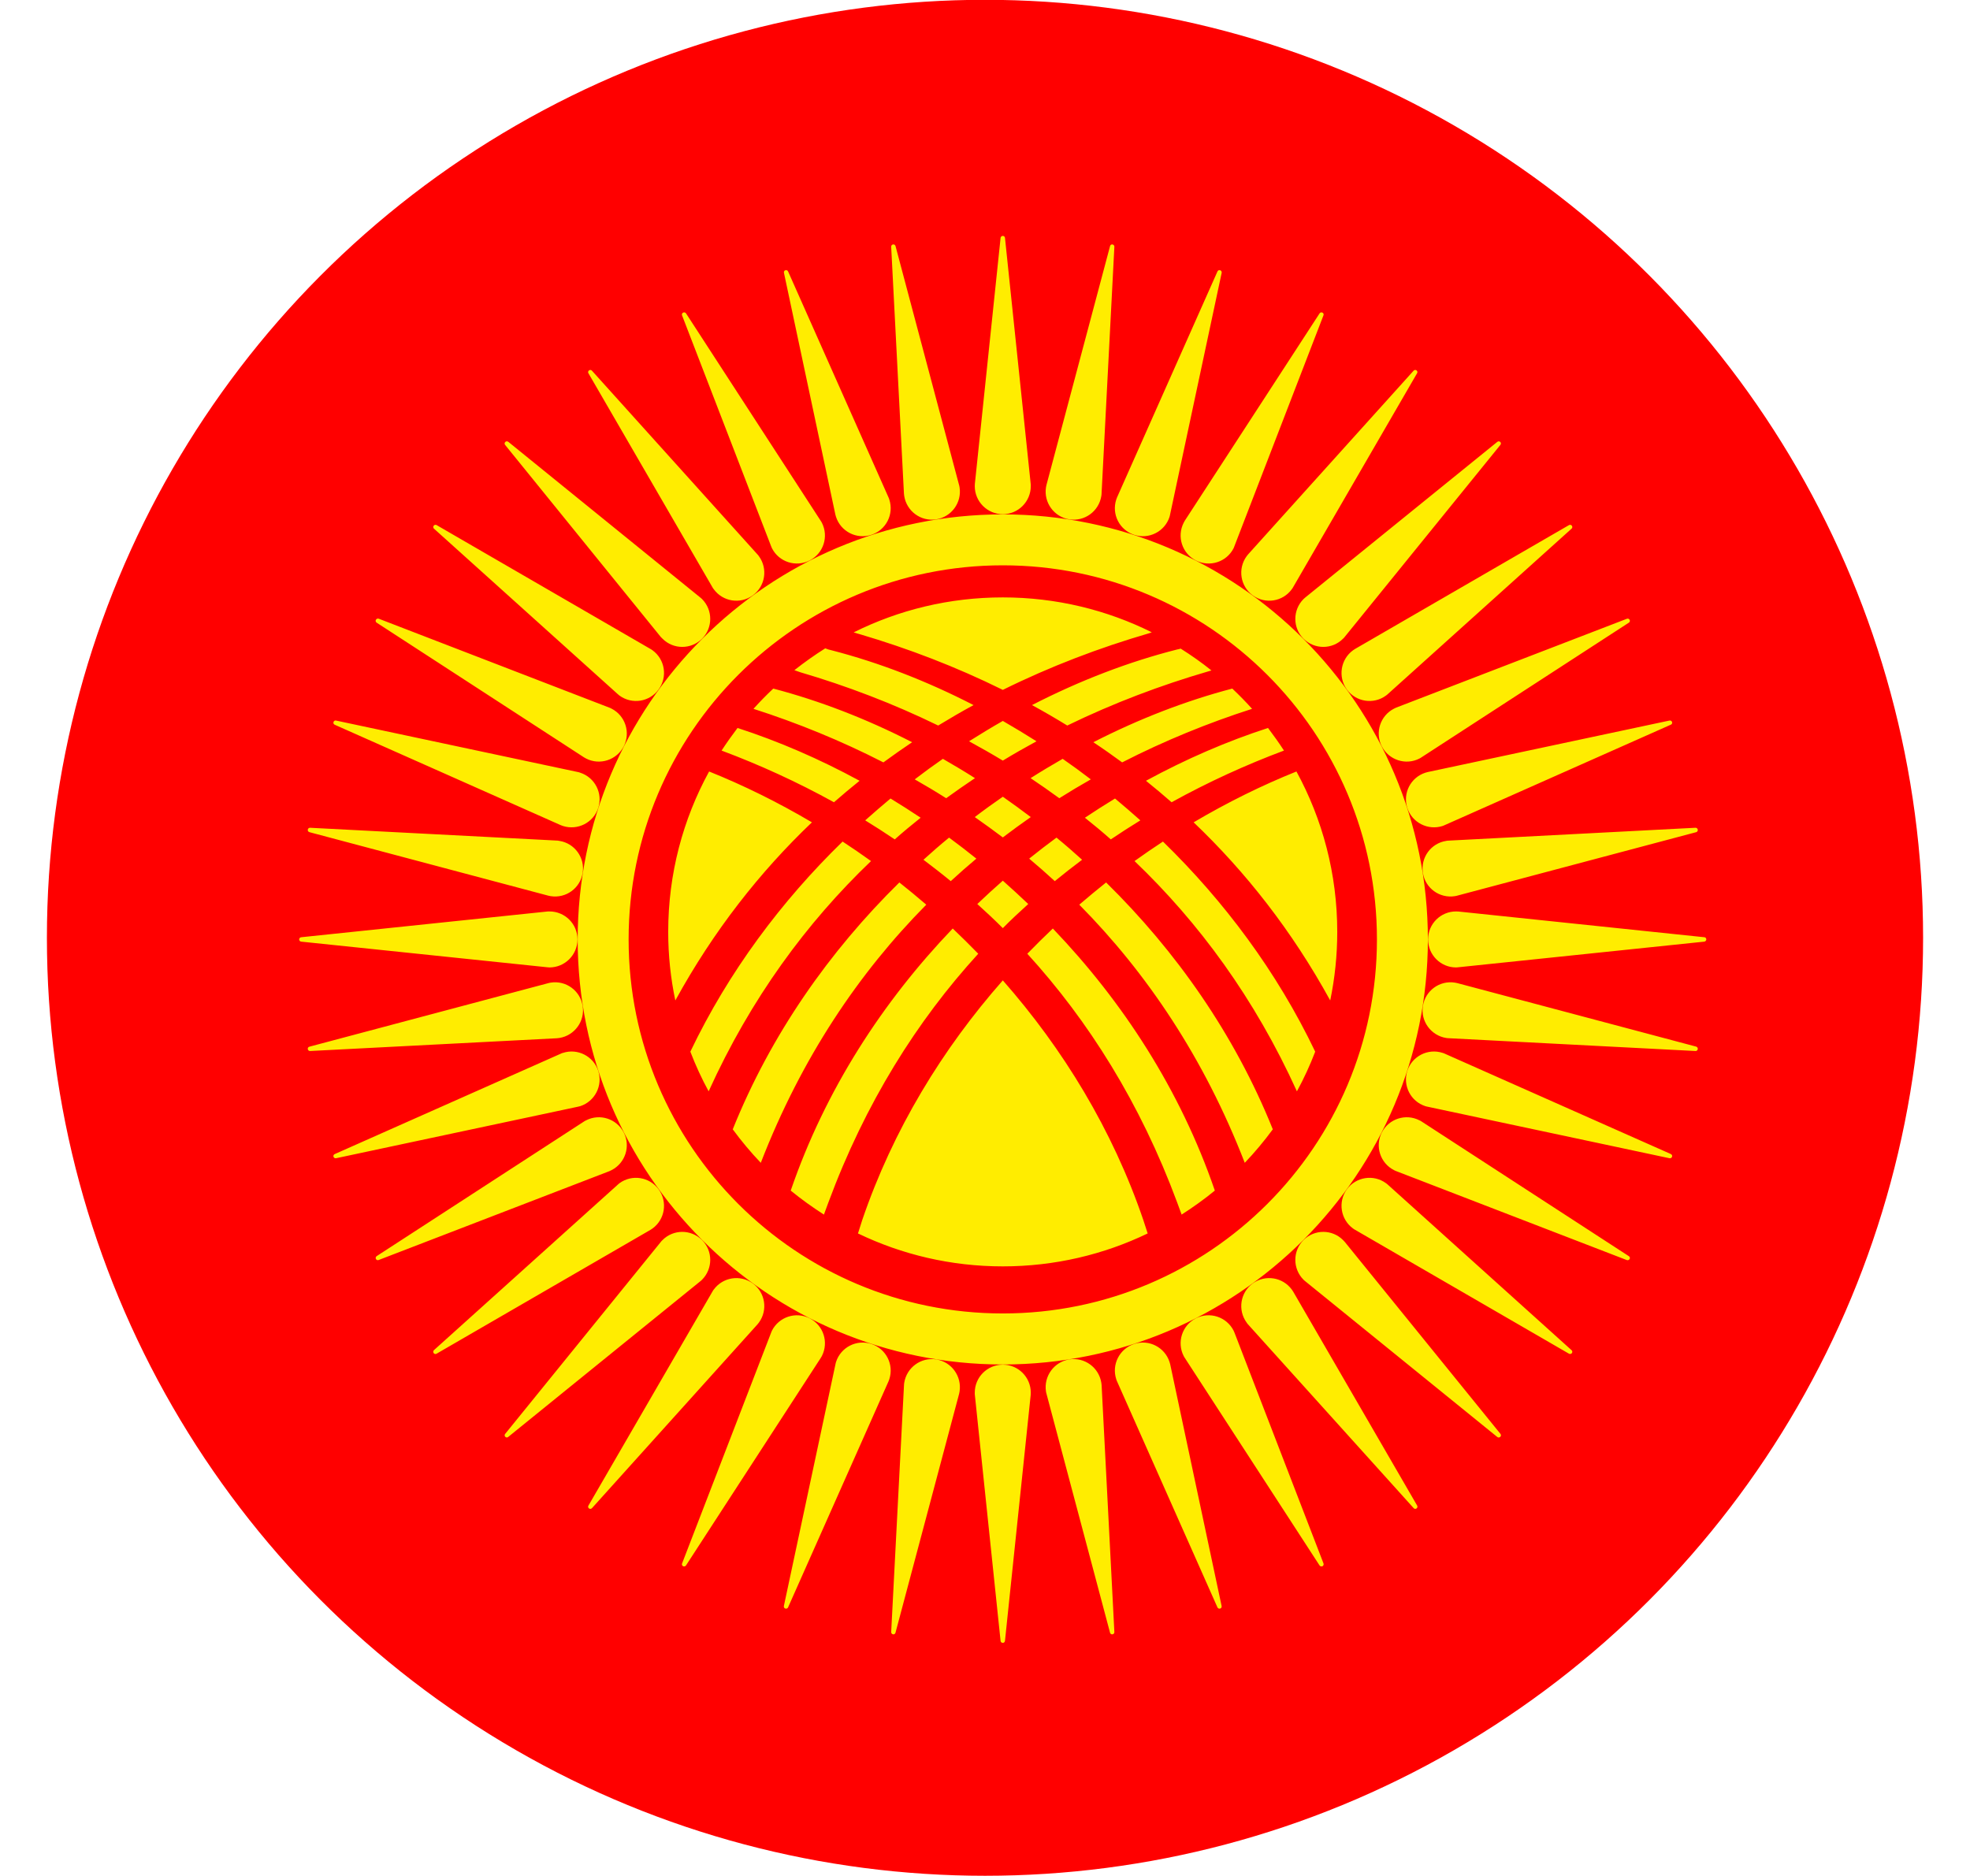
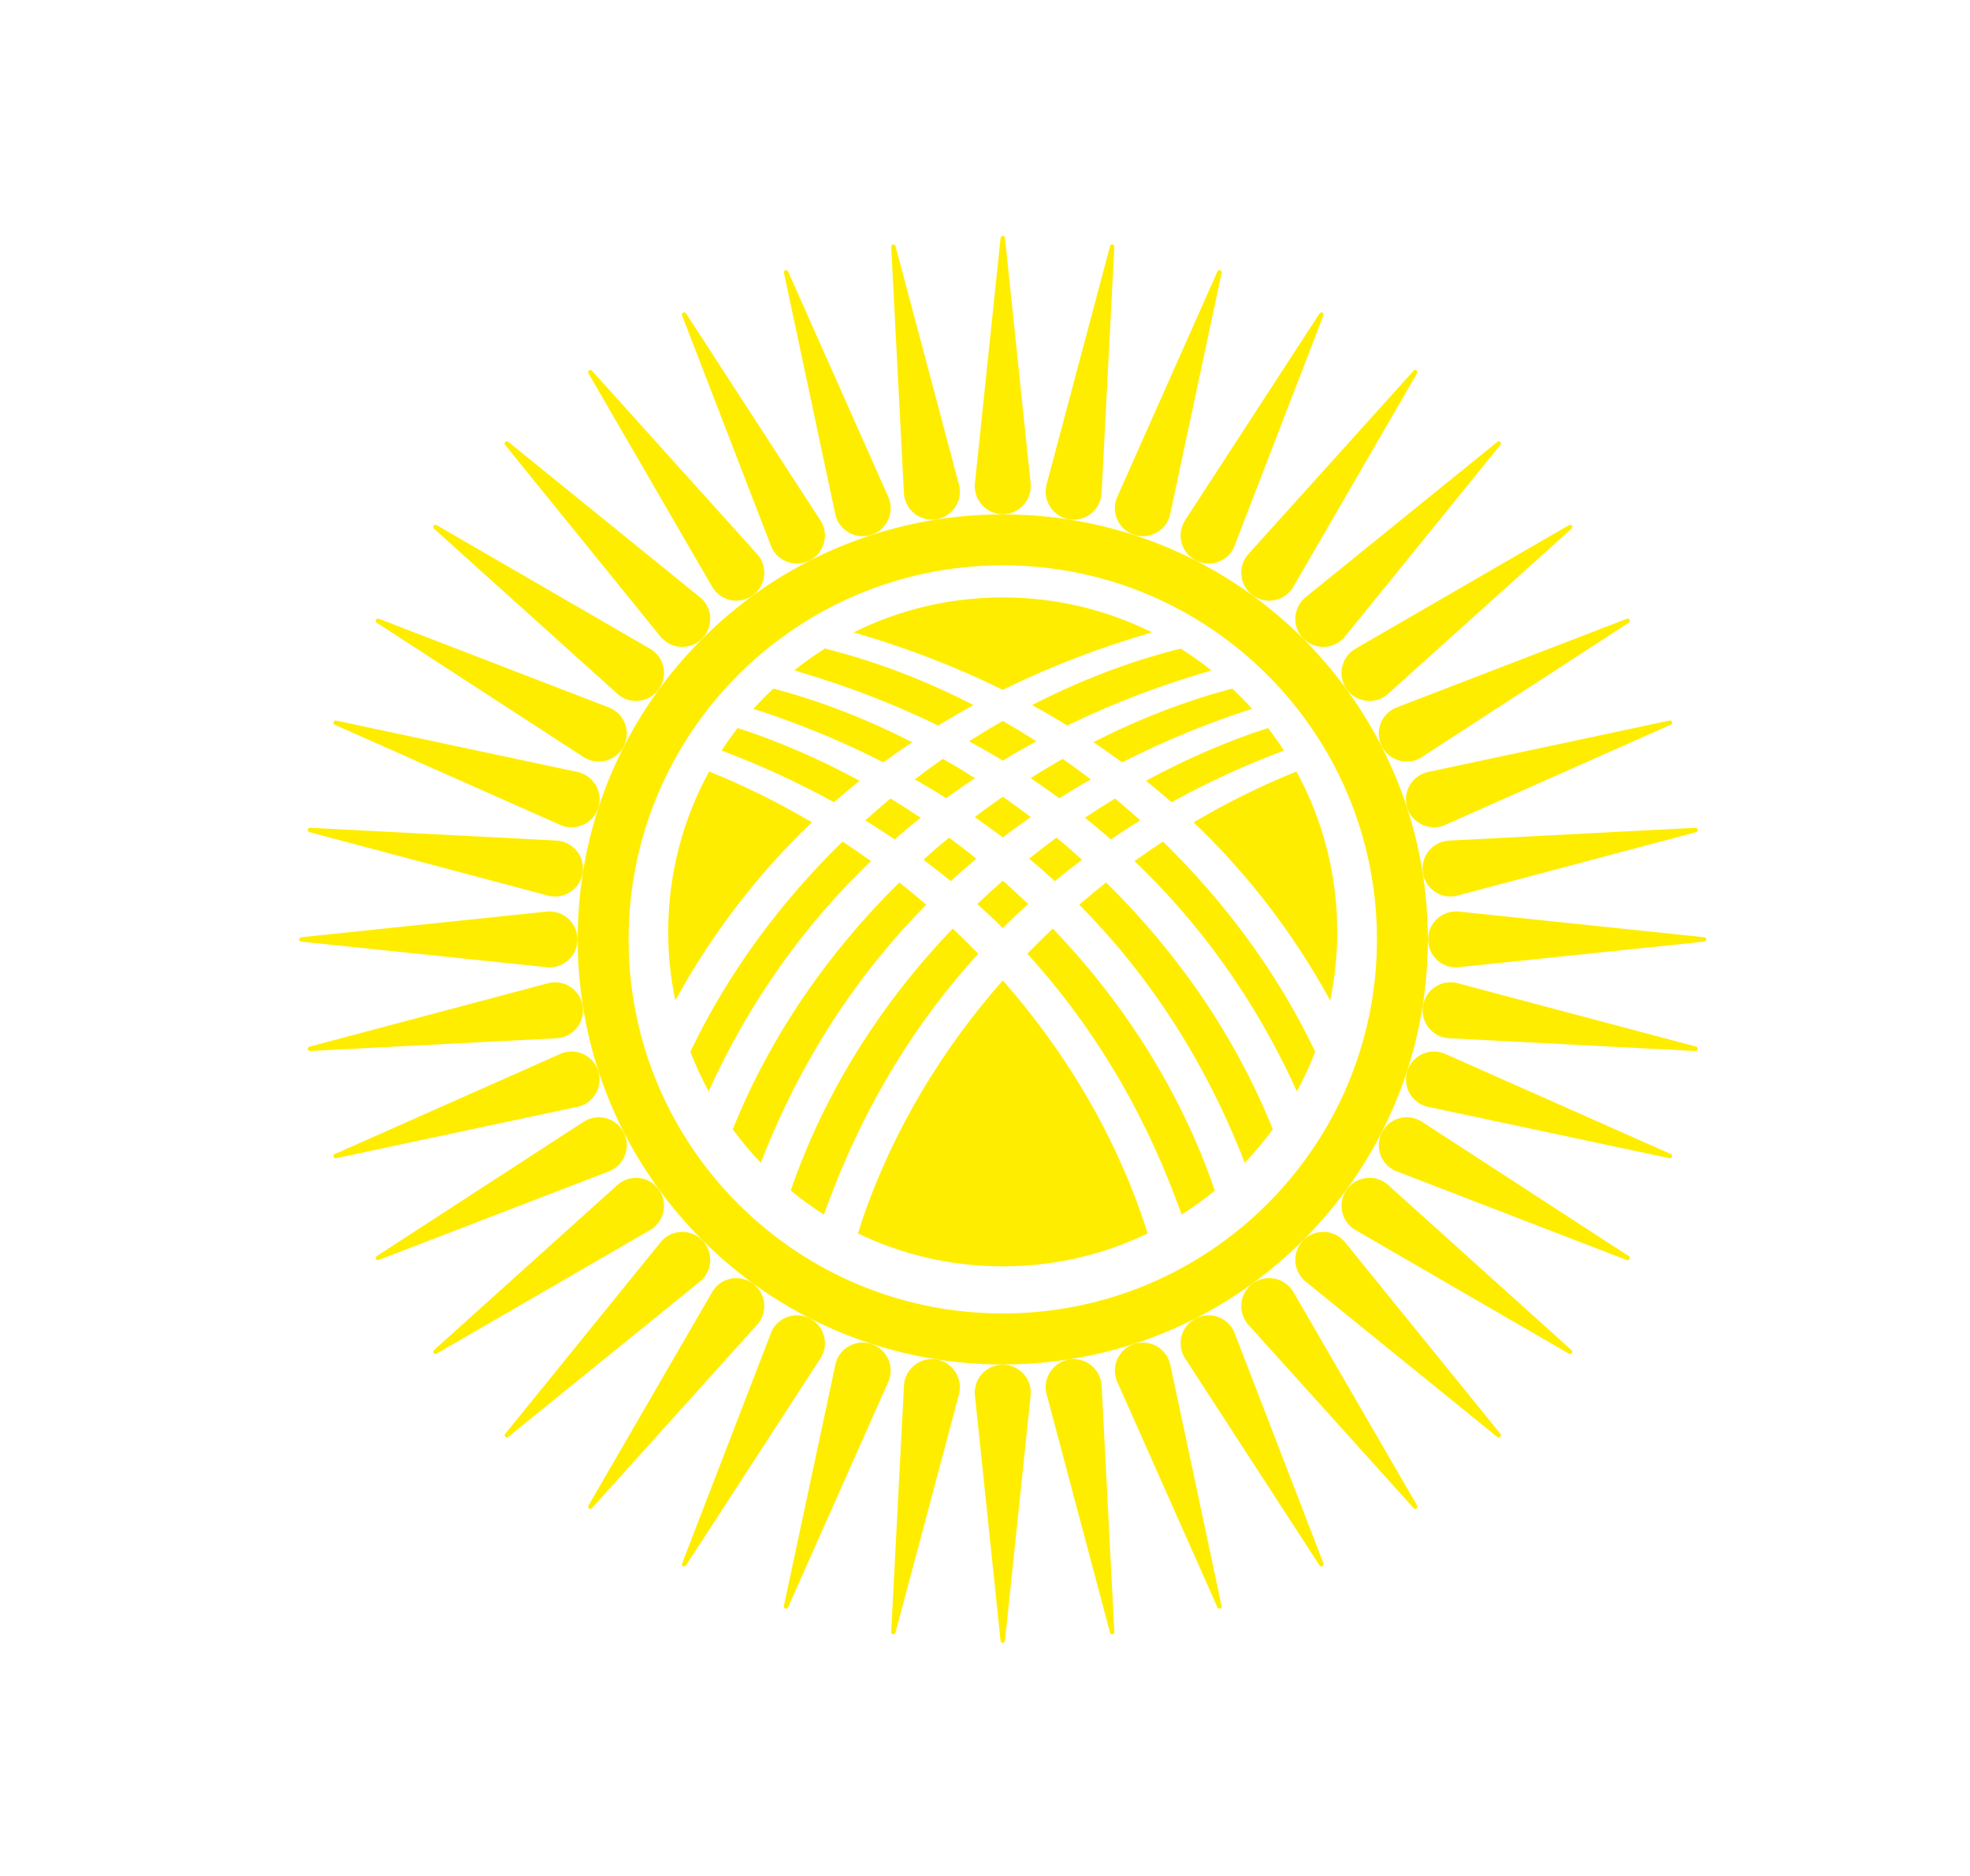
<svg xmlns="http://www.w3.org/2000/svg" width="21" height="20" viewBox="0 0 21 20" fill="none">
  <g clip-path="url(#clip0_18701_53268)">
-     <circle cx="10.5" cy="9.998" r="10" fill="#FF0000" />
    <path fill-rule="evenodd" clip-rule="evenodd" d="M11.742 5.273L11.879 2.631C11.88 2.619 11.871 2.608 11.859 2.606C11.847 2.604 11.835 2.612 11.833 2.624L11.155 5.171C11.153 5.179 11.152 5.187 11.15 5.196C11.125 5.358 11.236 5.511 11.399 5.537C11.562 5.562 11.714 5.451 11.74 5.288C11.741 5.283 11.742 5.278 11.742 5.273ZM12.471 5.495L13.023 2.908C13.025 2.897 13.018 2.885 13.007 2.881C12.995 2.877 12.982 2.883 12.978 2.894L11.908 5.302C11.905 5.31 11.902 5.318 11.899 5.326C11.848 5.483 11.934 5.651 12.091 5.702C12.248 5.753 12.416 5.667 12.467 5.511C12.469 5.505 12.47 5.5 12.471 5.495ZM13.156 5.83L14.108 3.362C14.113 3.351 14.108 3.338 14.097 3.333C14.086 3.327 14.072 3.331 14.066 3.342L12.63 5.551C12.626 5.559 12.622 5.566 12.618 5.573C12.543 5.72 12.601 5.9 12.748 5.975C12.895 6.05 13.075 5.992 13.15 5.845C13.152 5.84 13.154 5.835 13.156 5.83ZM13.78 6.268L15.106 3.979C15.112 3.969 15.11 3.956 15.1 3.949C15.09 3.941 15.076 3.943 15.068 3.953L13.305 5.91C13.299 5.917 13.294 5.923 13.289 5.93C13.192 6.063 13.221 6.25 13.354 6.347C13.488 6.444 13.674 6.415 13.771 6.281C13.774 6.277 13.777 6.273 13.78 6.268ZM14.328 6.798L15.994 4.743C16.002 4.734 16.001 4.72 15.993 4.712C15.984 4.703 15.97 4.703 15.961 4.711L13.914 6.37C13.907 6.376 13.901 6.381 13.895 6.387C13.779 6.504 13.779 6.693 13.895 6.809C14.012 6.926 14.201 6.926 14.317 6.809C14.321 6.806 14.325 6.802 14.328 6.798ZM14.787 7.406L16.753 5.636C16.762 5.628 16.763 5.615 16.756 5.605C16.749 5.595 16.735 5.592 16.724 5.599L14.444 6.919C14.437 6.924 14.43 6.928 14.423 6.933C14.29 7.03 14.261 7.217 14.357 7.35C14.454 7.484 14.641 7.513 14.774 7.416C14.779 7.413 14.783 7.41 14.787 7.406ZM15.145 8.079L17.364 6.638C17.374 6.632 17.377 6.619 17.372 6.608C17.366 6.597 17.353 6.592 17.342 6.597L14.883 7.544C14.875 7.548 14.867 7.551 14.86 7.555C14.713 7.63 14.655 7.81 14.73 7.957C14.805 8.103 14.985 8.162 15.131 8.087C15.136 8.084 15.141 8.082 15.145 8.079ZM15.393 8.8L17.811 7.726C17.822 7.722 17.828 7.709 17.824 7.698C17.82 7.686 17.808 7.679 17.796 7.682L15.219 8.231C15.21 8.233 15.202 8.235 15.194 8.238C15.037 8.289 14.951 8.457 15.002 8.614C15.053 8.771 15.222 8.856 15.378 8.806C15.383 8.804 15.389 8.802 15.393 8.8ZM15.525 9.551L18.081 8.872C18.093 8.869 18.1 8.857 18.098 8.845C18.096 8.833 18.085 8.824 18.073 8.825L15.442 8.962C15.433 8.962 15.425 8.963 15.416 8.965C15.254 8.99 15.142 9.143 15.168 9.306C15.193 9.469 15.346 9.58 15.509 9.554C15.514 9.553 15.52 9.552 15.525 9.551ZM15.537 10.313L18.168 10.039C18.18 10.037 18.189 10.027 18.189 10.015C18.189 10.003 18.18 9.992 18.168 9.992L15.547 9.718C15.538 9.717 15.53 9.717 15.521 9.717C15.357 9.717 15.223 9.85 15.223 10.015C15.223 10.18 15.357 10.314 15.521 10.314C15.527 10.314 15.532 10.313 15.537 10.313ZM15.432 11.068L18.074 11.205C18.086 11.206 18.096 11.197 18.098 11.185C18.1 11.173 18.092 11.161 18.08 11.158L15.534 10.481C15.525 10.479 15.517 10.477 15.509 10.476C15.346 10.45 15.193 10.562 15.168 10.725C15.142 10.887 15.254 11.04 15.416 11.066C15.422 11.066 15.427 11.067 15.432 11.068ZM15.209 11.797L17.796 12.348C17.808 12.351 17.82 12.344 17.824 12.332C17.828 12.321 17.822 12.308 17.81 12.303L15.402 11.234C15.394 11.23 15.386 11.227 15.378 11.225C15.222 11.174 15.053 11.26 15.002 11.416C14.951 11.573 15.037 11.742 15.194 11.793C15.199 11.794 15.204 11.796 15.209 11.797ZM14.874 12.482L17.342 13.434C17.353 13.438 17.366 13.433 17.372 13.422C17.378 13.411 17.373 13.398 17.363 13.392L15.153 11.956C15.146 11.951 15.139 11.947 15.131 11.944C14.985 11.869 14.805 11.927 14.73 12.074C14.655 12.22 14.713 12.4 14.86 12.475C14.865 12.478 14.87 12.48 14.874 12.482ZM14.436 13.106L16.725 14.432C16.735 14.438 16.749 14.435 16.756 14.426C16.763 14.415 16.762 14.402 16.752 14.394L14.794 12.63C14.788 12.624 14.781 12.619 14.774 12.614C14.641 12.517 14.454 12.547 14.357 12.68C14.261 12.813 14.29 13 14.423 13.097C14.428 13.1 14.432 13.103 14.436 13.106ZM13.907 13.654L15.961 15.32C15.97 15.328 15.984 15.327 15.993 15.318C16.002 15.31 16.002 15.296 15.994 15.286L14.335 13.24C14.329 13.233 14.323 13.227 14.317 13.221C14.201 13.104 14.012 13.104 13.895 13.221C13.779 13.337 13.779 13.526 13.895 13.643C13.899 13.647 13.903 13.65 13.907 13.654ZM13.298 14.113L15.069 16.078C15.076 16.087 15.09 16.089 15.1 16.082C15.11 16.074 15.113 16.061 15.106 16.05L13.785 13.77C13.781 13.763 13.776 13.756 13.771 13.749C13.674 13.616 13.488 13.586 13.354 13.683C13.221 13.78 13.192 13.967 13.289 14.1C13.292 14.104 13.295 14.109 13.298 14.113ZM12.626 14.471L14.066 16.689C14.073 16.699 14.086 16.703 14.097 16.698C14.108 16.692 14.113 16.679 14.108 16.667L13.16 14.209C13.157 14.201 13.153 14.193 13.15 14.186C13.075 14.039 12.895 13.98 12.748 14.055C12.601 14.13 12.543 14.31 12.618 14.457C12.62 14.462 12.623 14.466 12.626 14.471ZM11.904 14.719L12.978 17.137C12.983 17.147 12.995 17.153 13.007 17.149C13.019 17.146 13.025 17.133 13.022 17.121L12.474 14.544C12.472 14.536 12.469 14.528 12.467 14.52C12.416 14.363 12.248 14.277 12.091 14.328C11.934 14.379 11.848 14.547 11.899 14.704C11.901 14.709 11.902 14.714 11.904 14.719ZM11.153 14.85L11.833 17.407C11.836 17.418 11.847 17.426 11.859 17.424C11.872 17.422 11.88 17.411 11.879 17.399L11.743 14.767C11.742 14.759 11.741 14.75 11.74 14.742C11.714 14.579 11.562 14.468 11.399 14.493C11.236 14.519 11.125 14.672 11.15 14.835C11.151 14.84 11.152 14.845 11.153 14.85ZM10.391 14.863L10.666 17.494C10.667 17.506 10.677 17.515 10.69 17.515C10.702 17.515 10.712 17.506 10.713 17.493L10.987 14.873C10.988 14.864 10.988 14.855 10.988 14.847C10.988 14.682 10.854 14.549 10.69 14.549C10.525 14.549 10.391 14.682 10.391 14.847C10.391 14.852 10.391 14.858 10.391 14.863ZM9.637 14.758L9.5 17.399C9.499 17.411 9.508 17.422 9.52 17.424C9.532 17.426 9.543 17.418 9.546 17.406L10.224 14.86C10.226 14.851 10.227 14.843 10.229 14.835C10.254 14.672 10.143 14.519 9.98 14.493C9.817 14.468 9.665 14.579 9.639 14.742C9.638 14.747 9.637 14.753 9.637 14.758ZM8.908 14.535L8.356 17.122C8.354 17.134 8.36 17.146 8.372 17.149C8.384 17.153 8.397 17.147 8.401 17.136L9.471 14.728C9.474 14.72 9.477 14.712 9.48 14.704C9.531 14.547 9.445 14.379 9.288 14.328C9.131 14.277 8.963 14.363 8.912 14.52C8.91 14.525 8.909 14.53 8.908 14.535ZM8.223 14.2L7.271 16.668C7.266 16.679 7.271 16.692 7.282 16.698C7.293 16.703 7.307 16.699 7.313 16.689L8.748 14.479C8.753 14.472 8.757 14.464 8.761 14.457C8.836 14.31 8.778 14.13 8.631 14.055C8.484 13.98 8.304 14.039 8.229 14.186C8.227 14.19 8.225 14.195 8.223 14.2ZM7.599 13.762L6.273 16.051C6.266 16.061 6.269 16.075 6.279 16.082C6.289 16.089 6.303 16.087 6.311 16.078L8.074 14.12C8.08 14.113 8.085 14.107 8.09 14.1C8.187 13.967 8.158 13.78 8.025 13.683C7.891 13.586 7.705 13.616 7.608 13.749C7.604 13.753 7.601 13.758 7.599 13.762ZM7.051 13.232L5.385 15.287C5.377 15.296 5.378 15.31 5.386 15.318C5.395 15.327 5.409 15.328 5.418 15.319L7.465 13.66C7.472 13.655 7.478 13.649 7.484 13.643C7.6 13.526 7.6 13.337 7.484 13.221C7.367 13.104 7.178 13.104 7.062 13.221C7.058 13.225 7.054 13.229 7.051 13.232ZM6.592 12.624L4.626 14.394C4.617 14.402 4.616 14.416 4.623 14.426C4.63 14.436 4.644 14.438 4.654 14.432L6.935 13.111C6.942 13.107 6.949 13.102 6.956 13.097C7.089 13 7.118 12.813 7.021 12.68C6.924 12.547 6.738 12.517 6.604 12.614C6.6 12.617 6.596 12.621 6.592 12.624ZM6.234 11.951L4.015 13.392C4.005 13.399 4.002 13.412 4.007 13.422C4.013 13.434 4.026 13.438 4.037 13.433L6.496 12.486C6.504 12.482 6.512 12.479 6.519 12.475C6.666 12.4 6.724 12.22 6.649 12.074C6.574 11.927 6.394 11.869 6.248 11.944C6.243 11.946 6.238 11.949 6.234 11.951ZM5.986 11.23L3.568 12.304C3.557 12.309 3.551 12.321 3.555 12.332C3.559 12.344 3.571 12.351 3.583 12.348L6.16 11.799C6.169 11.797 6.177 11.795 6.185 11.793C6.342 11.742 6.428 11.573 6.377 11.416C6.326 11.26 6.157 11.174 6.001 11.225C5.995 11.226 5.99 11.228 5.986 11.23ZM5.854 10.479L3.298 11.159C3.286 11.162 3.279 11.173 3.281 11.185C3.283 11.197 3.294 11.206 3.306 11.205L5.937 11.069C5.946 11.068 5.954 11.067 5.963 11.066C6.125 11.04 6.237 10.887 6.211 10.725C6.186 10.562 6.033 10.45 5.87 10.476C5.865 10.477 5.859 10.478 5.854 10.479ZM5.842 9.717L3.211 9.992C3.199 9.993 3.189 10.003 3.189 10.015C3.189 10.028 3.199 10.038 3.211 10.039L5.832 10.312C5.841 10.313 5.849 10.314 5.857 10.314C6.022 10.314 6.156 10.18 6.156 10.015C6.156 9.85 6.022 9.717 5.857 9.717C5.852 9.717 5.847 9.717 5.842 9.717ZM5.947 8.962L3.305 8.825C3.293 8.825 3.283 8.833 3.281 8.845C3.279 8.858 3.287 8.869 3.299 8.872L5.845 9.549C5.853 9.551 5.862 9.553 5.87 9.554C6.033 9.58 6.186 9.469 6.211 9.306C6.237 9.143 6.125 8.99 5.963 8.965C5.957 8.964 5.952 8.963 5.947 8.962ZM6.17 8.233L3.582 7.682C3.571 7.679 3.559 7.686 3.555 7.698C3.551 7.71 3.557 7.722 3.569 7.727L5.977 8.797C5.985 8.8 5.993 8.803 6.001 8.806C6.157 8.856 6.326 8.771 6.377 8.614C6.428 8.457 6.342 8.289 6.185 8.238C6.18 8.236 6.175 8.235 6.17 8.233ZM6.505 7.548L4.037 6.596C4.026 6.592 4.013 6.597 4.007 6.608C4.001 6.619 4.005 6.632 4.016 6.639L6.225 8.074C6.233 8.079 6.24 8.083 6.248 8.087C6.394 8.162 6.574 8.103 6.649 7.957C6.724 7.81 6.666 7.63 6.519 7.555C6.514 7.553 6.509 7.55 6.505 7.548ZM6.943 6.924L4.654 5.598C4.644 5.592 4.63 5.595 4.623 5.605C4.616 5.615 4.617 5.629 4.627 5.637L6.585 7.4C6.591 7.406 6.598 7.411 6.604 7.416C6.738 7.513 6.924 7.484 7.021 7.35C7.118 7.217 7.089 7.03 6.956 6.933C6.951 6.93 6.947 6.927 6.943 6.924ZM7.472 6.376L5.418 4.71C5.408 4.703 5.395 4.703 5.386 4.712C5.377 4.721 5.377 4.735 5.385 4.744L7.044 6.791C7.05 6.797 7.056 6.804 7.062 6.809C7.178 6.926 7.367 6.926 7.484 6.809C7.6 6.693 7.6 6.504 7.484 6.387C7.48 6.383 7.476 6.38 7.472 6.376ZM8.081 5.918L6.31 3.952C6.303 3.943 6.289 3.941 6.279 3.949C6.269 3.956 6.266 3.97 6.273 3.98L7.594 6.26C7.598 6.268 7.603 6.275 7.608 6.281C7.705 6.415 7.891 6.444 8.025 6.347C8.158 6.25 8.187 6.063 8.09 5.93C8.087 5.926 8.084 5.922 8.081 5.918ZM8.753 5.559L7.313 3.341C7.306 3.331 7.293 3.327 7.282 3.333C7.271 3.338 7.266 3.352 7.271 3.363L8.219 5.821C8.222 5.83 8.226 5.837 8.229 5.845C8.304 5.992 8.484 6.05 8.631 5.975C8.778 5.9 8.836 5.72 8.761 5.573C8.759 5.568 8.756 5.564 8.753 5.559ZM9.475 5.311L8.401 2.894C8.396 2.883 8.384 2.877 8.372 2.881C8.36 2.885 8.354 2.897 8.357 2.909L8.905 5.486C8.907 5.495 8.909 5.503 8.912 5.511C8.963 5.667 9.131 5.753 9.288 5.702C9.445 5.651 9.531 5.483 9.48 5.326C9.478 5.321 9.476 5.316 9.475 5.311ZM10.226 5.18L9.546 2.623C9.543 2.612 9.532 2.604 9.52 2.606C9.507 2.608 9.499 2.619 9.5 2.632L9.636 5.263C9.637 5.272 9.638 5.28 9.639 5.288C9.665 5.451 9.817 5.562 9.98 5.537C10.143 5.511 10.254 5.358 10.229 5.196C10.228 5.19 10.227 5.185 10.226 5.18ZM10.988 5.167L10.713 2.536C10.712 2.524 10.702 2.515 10.69 2.515C10.677 2.515 10.667 2.525 10.666 2.537L10.392 5.158C10.391 5.166 10.391 5.175 10.391 5.183C10.391 5.348 10.525 5.482 10.69 5.482C10.854 5.482 10.988 5.348 10.988 5.183C10.988 5.178 10.988 5.172 10.988 5.167ZM10.69 5.484C13.192 5.484 15.221 7.513 15.221 10.015C15.221 12.518 13.192 14.547 10.69 14.547C8.187 14.547 6.158 12.518 6.158 10.015C6.158 7.513 8.187 5.484 10.69 5.484ZM10.69 6.027C12.892 6.027 14.678 7.813 14.678 10.015C14.678 12.218 12.892 14.003 10.69 14.003C8.487 14.003 6.701 12.218 6.701 10.015C6.701 7.813 8.487 6.027 10.69 6.027ZM7.359 11.212C7.767 10.359 8.331 9.606 8.982 8.972C9.084 9.039 9.185 9.108 9.285 9.18C8.601 9.834 8.004 10.643 7.554 11.635C7.48 11.499 7.415 11.358 7.359 11.212ZM10.971 9.154C11.063 9.231 11.154 9.311 11.244 9.394C11.34 9.315 11.437 9.24 11.535 9.166C11.446 9.085 11.355 9.006 11.262 8.93C11.164 9.002 11.067 9.077 10.971 9.154ZM10.391 8.711C10.492 8.781 10.591 8.854 10.69 8.928C10.788 8.854 10.887 8.781 10.988 8.711C10.889 8.636 10.79 8.564 10.69 8.494C10.589 8.564 10.489 8.636 10.391 8.711ZM10.418 9.638C10.51 9.721 10.601 9.806 10.69 9.895C10.778 9.806 10.869 9.721 10.961 9.638C10.872 9.553 10.781 9.47 10.69 9.389C10.598 9.47 10.507 9.553 10.418 9.638ZM9.844 9.166C9.942 9.24 10.039 9.315 10.135 9.394C10.225 9.311 10.316 9.231 10.408 9.154C10.312 9.077 10.215 9.002 10.117 8.93C10.024 9.006 9.933 9.085 9.844 9.166ZM11.628 8.309C11.529 8.233 11.429 8.16 11.328 8.09C11.213 8.156 11.099 8.224 10.986 8.296C11.089 8.365 11.191 8.436 11.292 8.51C11.403 8.44 11.515 8.373 11.628 8.309ZM12.156 8.746C12.067 8.667 11.977 8.589 11.886 8.513C11.778 8.579 11.671 8.647 11.565 8.718C11.658 8.792 11.751 8.869 11.841 8.949C11.945 8.879 12.05 8.811 12.156 8.746ZM10.33 7.903C10.449 7.828 10.569 7.755 10.69 7.686C10.81 7.755 10.93 7.828 11.049 7.903C10.928 7.969 10.808 8.037 10.69 8.109C10.571 8.037 10.451 7.969 10.33 7.903ZM9.751 8.309C9.85 8.233 9.95 8.16 10.051 8.09C10.166 8.156 10.28 8.224 10.393 8.296C10.29 8.365 10.188 8.436 10.086 8.51C9.976 8.44 9.864 8.373 9.751 8.309ZM9.223 8.746C9.312 8.667 9.402 8.589 9.493 8.513C9.601 8.579 9.708 8.647 9.814 8.718C9.721 8.792 9.628 8.869 9.538 8.949C9.434 8.879 9.329 8.811 9.223 8.746ZM7.559 8.225C7.928 8.373 8.296 8.555 8.655 8.767C8.102 9.294 7.607 9.922 7.199 10.666C7.149 10.43 7.123 10.185 7.123 9.935C7.123 9.315 7.281 8.733 7.559 8.225ZM7.862 7.761C8.297 7.902 8.735 8.091 9.163 8.324C9.071 8.398 8.98 8.474 8.89 8.553C8.499 8.337 8.098 8.154 7.692 8.002C7.746 7.919 7.803 7.839 7.862 7.761ZM8.243 7.341C8.734 7.47 9.234 7.662 9.723 7.913C9.62 7.982 9.518 8.054 9.417 8.128C8.964 7.896 8.499 7.707 8.032 7.557C8.099 7.482 8.17 7.41 8.243 7.341ZM8.797 6.912C8.808 6.916 8.819 6.92 8.83 6.924C8.843 6.927 8.856 6.93 8.869 6.934C9.37 7.064 9.879 7.26 10.378 7.517C10.251 7.586 10.126 7.659 10.001 7.735C9.519 7.5 9.024 7.312 8.531 7.167C8.526 7.166 8.499 7.156 8.468 7.145C8.573 7.062 8.683 6.984 8.797 6.912ZM12.278 6.741C12.259 6.747 12.245 6.752 12.24 6.754C11.72 6.906 11.197 7.104 10.69 7.355C10.191 7.108 9.679 6.913 9.168 6.762C9.158 6.759 9.148 6.757 9.139 6.754C9.125 6.75 9.112 6.746 9.1 6.742C9.579 6.503 10.118 6.369 10.69 6.369C11.26 6.369 11.8 6.503 12.278 6.741ZM12.914 7.148C12.901 7.152 12.889 7.156 12.879 7.158C12.375 7.305 11.87 7.495 11.377 7.735C11.253 7.659 11.128 7.586 11.001 7.517C11.513 7.254 12.036 7.054 12.549 6.924C12.561 6.922 12.574 6.919 12.586 6.915C12.7 6.987 12.81 7.064 12.914 7.148ZM13.347 7.557C12.88 7.707 12.415 7.896 11.962 8.128C11.861 8.054 11.759 7.982 11.655 7.913C12.145 7.662 12.645 7.47 13.136 7.341C13.209 7.41 13.28 7.482 13.347 7.557ZM13.687 8.002C13.281 8.154 12.88 8.337 12.489 8.553C12.399 8.474 12.308 8.398 12.216 8.324C12.644 8.091 13.082 7.902 13.517 7.761C13.576 7.839 13.633 7.919 13.687 8.002ZM14.18 10.666C13.772 9.922 13.277 9.294 12.724 8.767C13.083 8.555 13.451 8.373 13.82 8.225C14.097 8.733 14.255 9.315 14.255 9.935C14.255 10.185 14.229 10.43 14.18 10.666ZM13.825 11.635C13.375 10.643 12.778 9.834 12.094 9.18C12.194 9.108 12.295 9.039 12.397 8.972C13.048 9.606 13.612 10.359 14.02 11.212C13.964 11.358 13.899 11.499 13.825 11.635ZM13.269 12.397C12.835 11.277 12.223 10.371 11.505 9.645C11.599 9.564 11.695 9.485 11.791 9.408C12.535 10.139 13.161 11.027 13.568 12.04C13.476 12.165 13.376 12.285 13.269 12.397ZM12.596 12.949L12.549 12.821C12.155 11.758 11.602 10.882 10.951 10.168C11.04 10.076 11.131 9.987 11.223 9.899C11.969 10.678 12.582 11.62 12.95 12.693C12.838 12.785 12.719 12.87 12.596 12.949ZM9.146 13.15L9.191 13.008C9.52 12.043 10.046 11.183 10.69 10.452C11.333 11.183 11.859 12.043 12.188 13.008L12.234 13.15C11.767 13.375 11.243 13.501 10.69 13.501C10.136 13.501 9.613 13.375 9.146 13.15ZM8.429 12.693C8.797 11.62 9.41 10.678 10.156 9.899C10.248 9.987 10.339 10.076 10.428 10.168C9.776 10.882 9.224 11.758 8.83 12.821L8.783 12.949C8.66 12.87 8.541 12.785 8.429 12.693ZM7.811 12.04C8.218 11.027 8.844 10.139 9.587 9.408C9.684 9.485 9.78 9.564 9.874 9.645C9.156 10.371 8.544 11.277 8.11 12.397C8.003 12.285 7.903 12.165 7.811 12.04Z" fill="#FFED00" />
  </g>
  <defs>
    <clipPath id="clip0_18701_53268">
      <rect width="20" height="20" fill="white" transform="translate(0.5)" />
    </clipPath>
  </defs>
</svg>